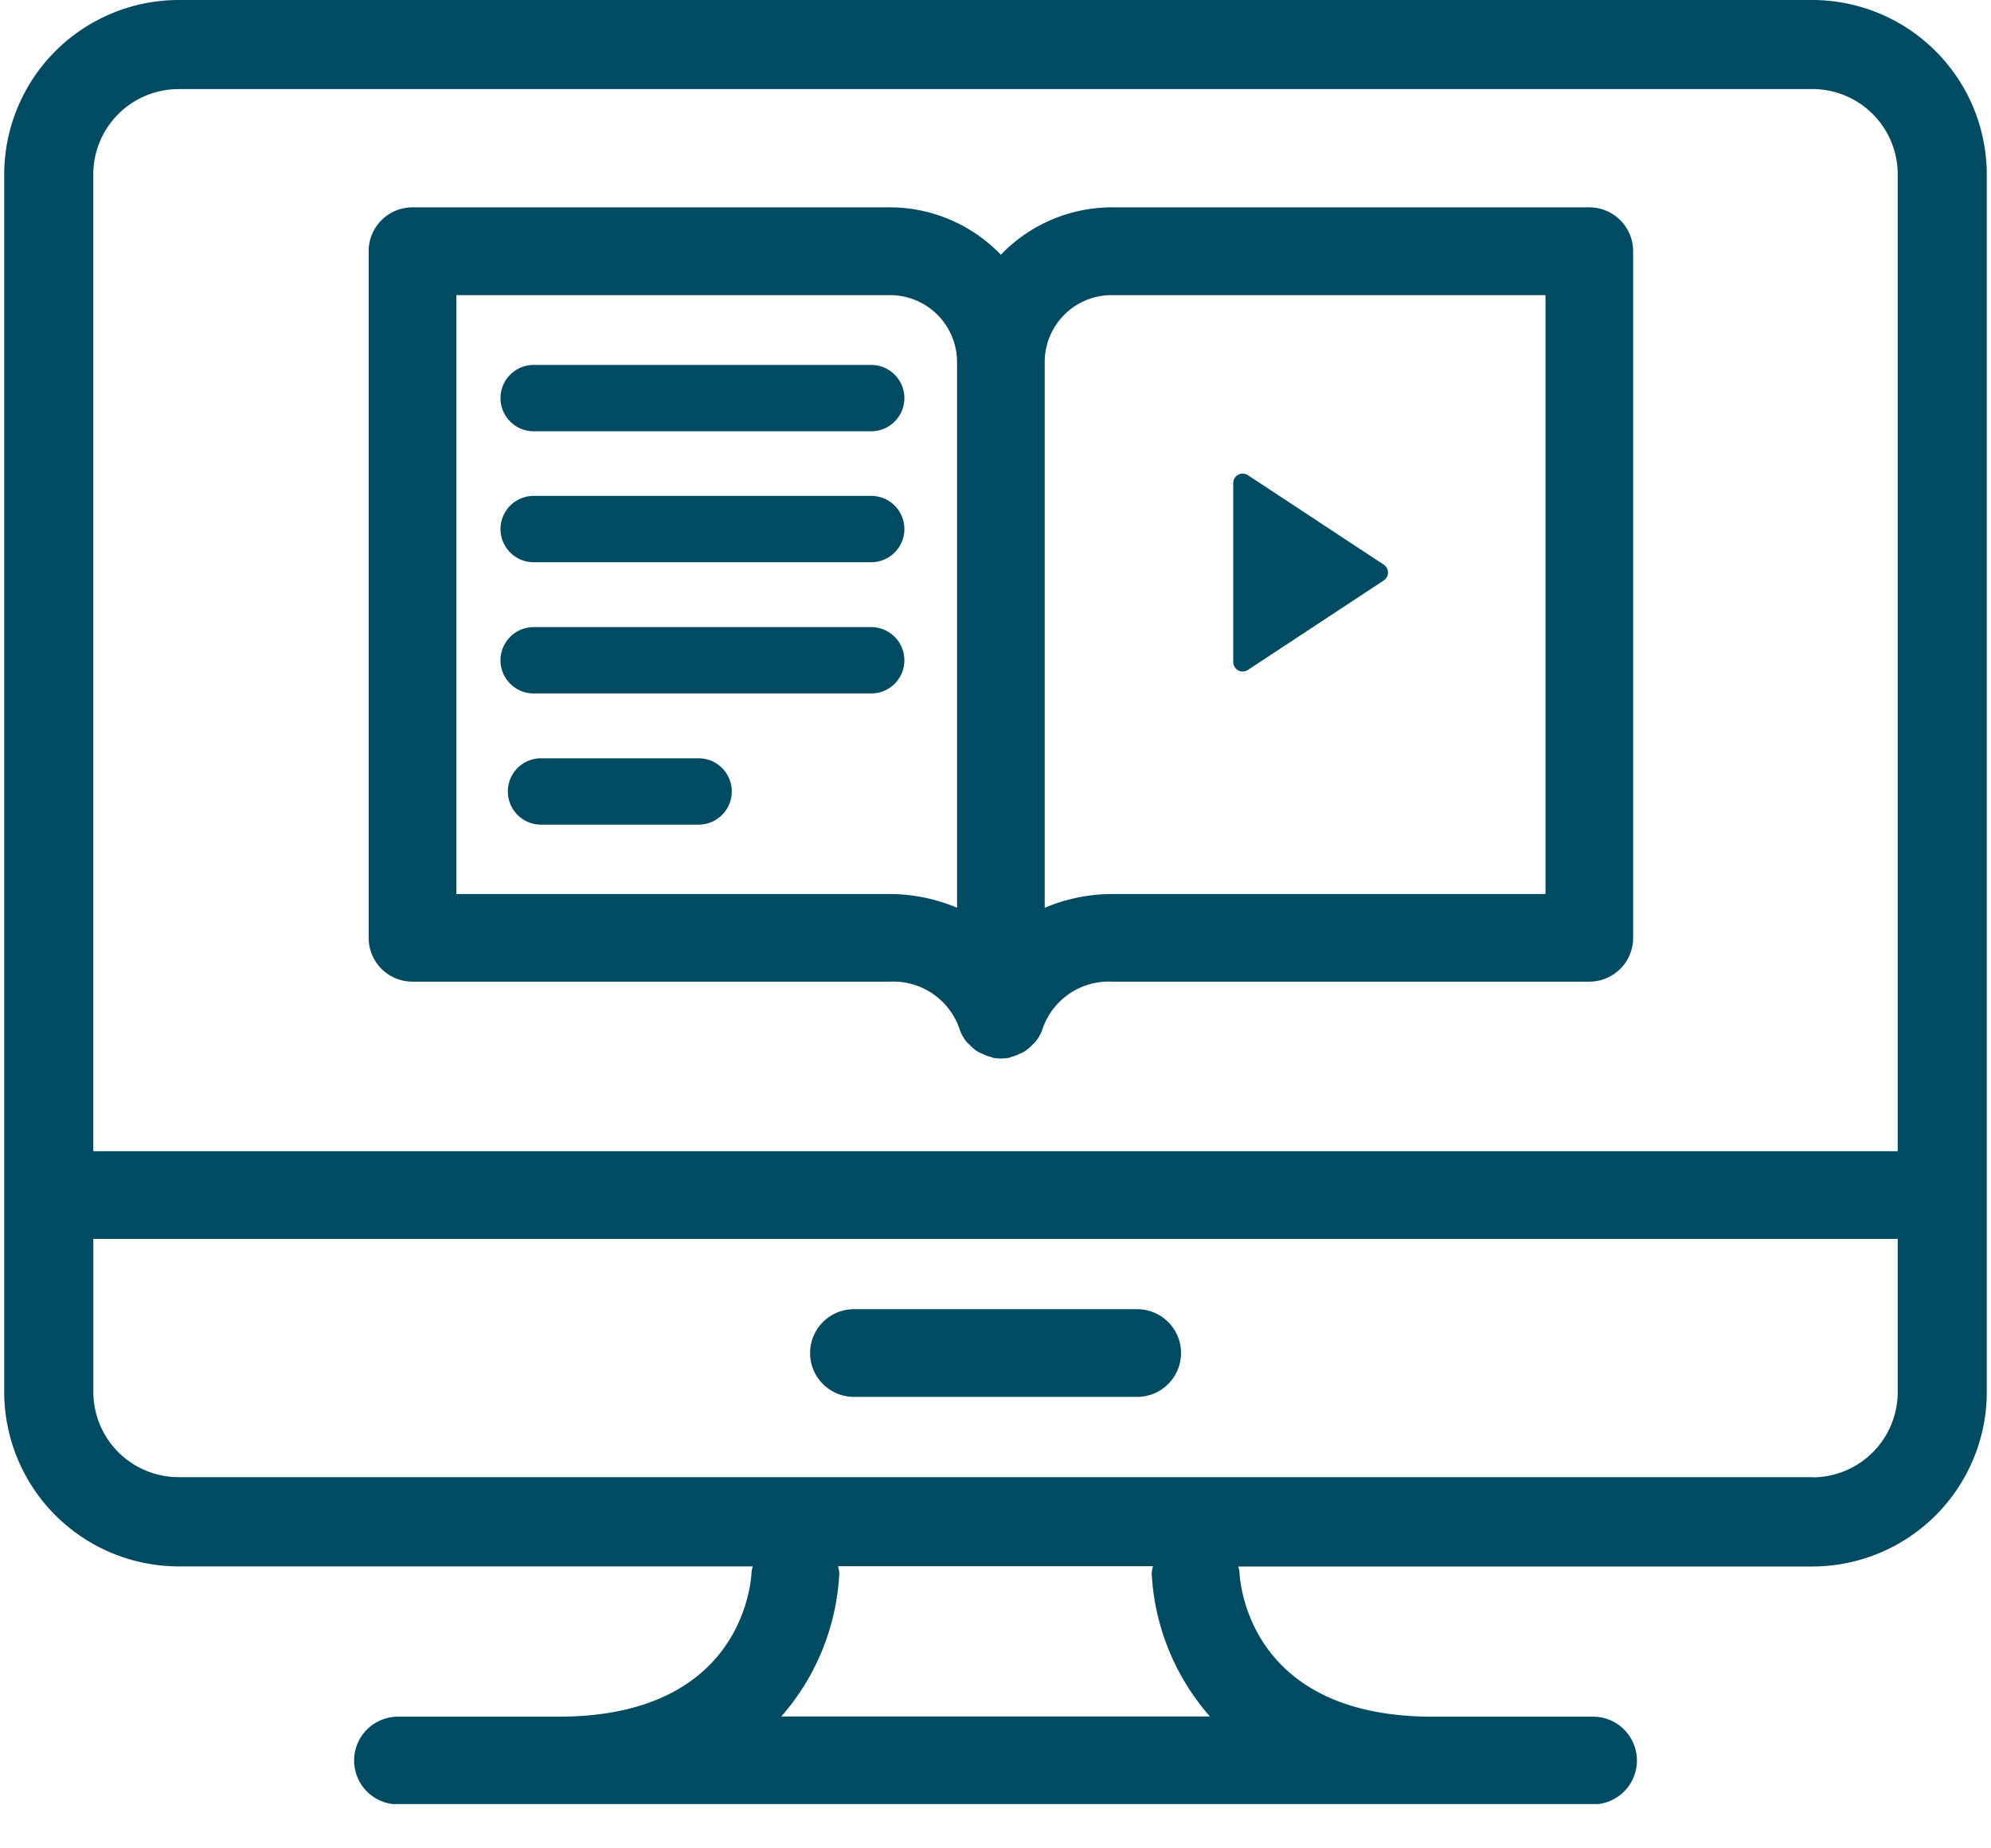
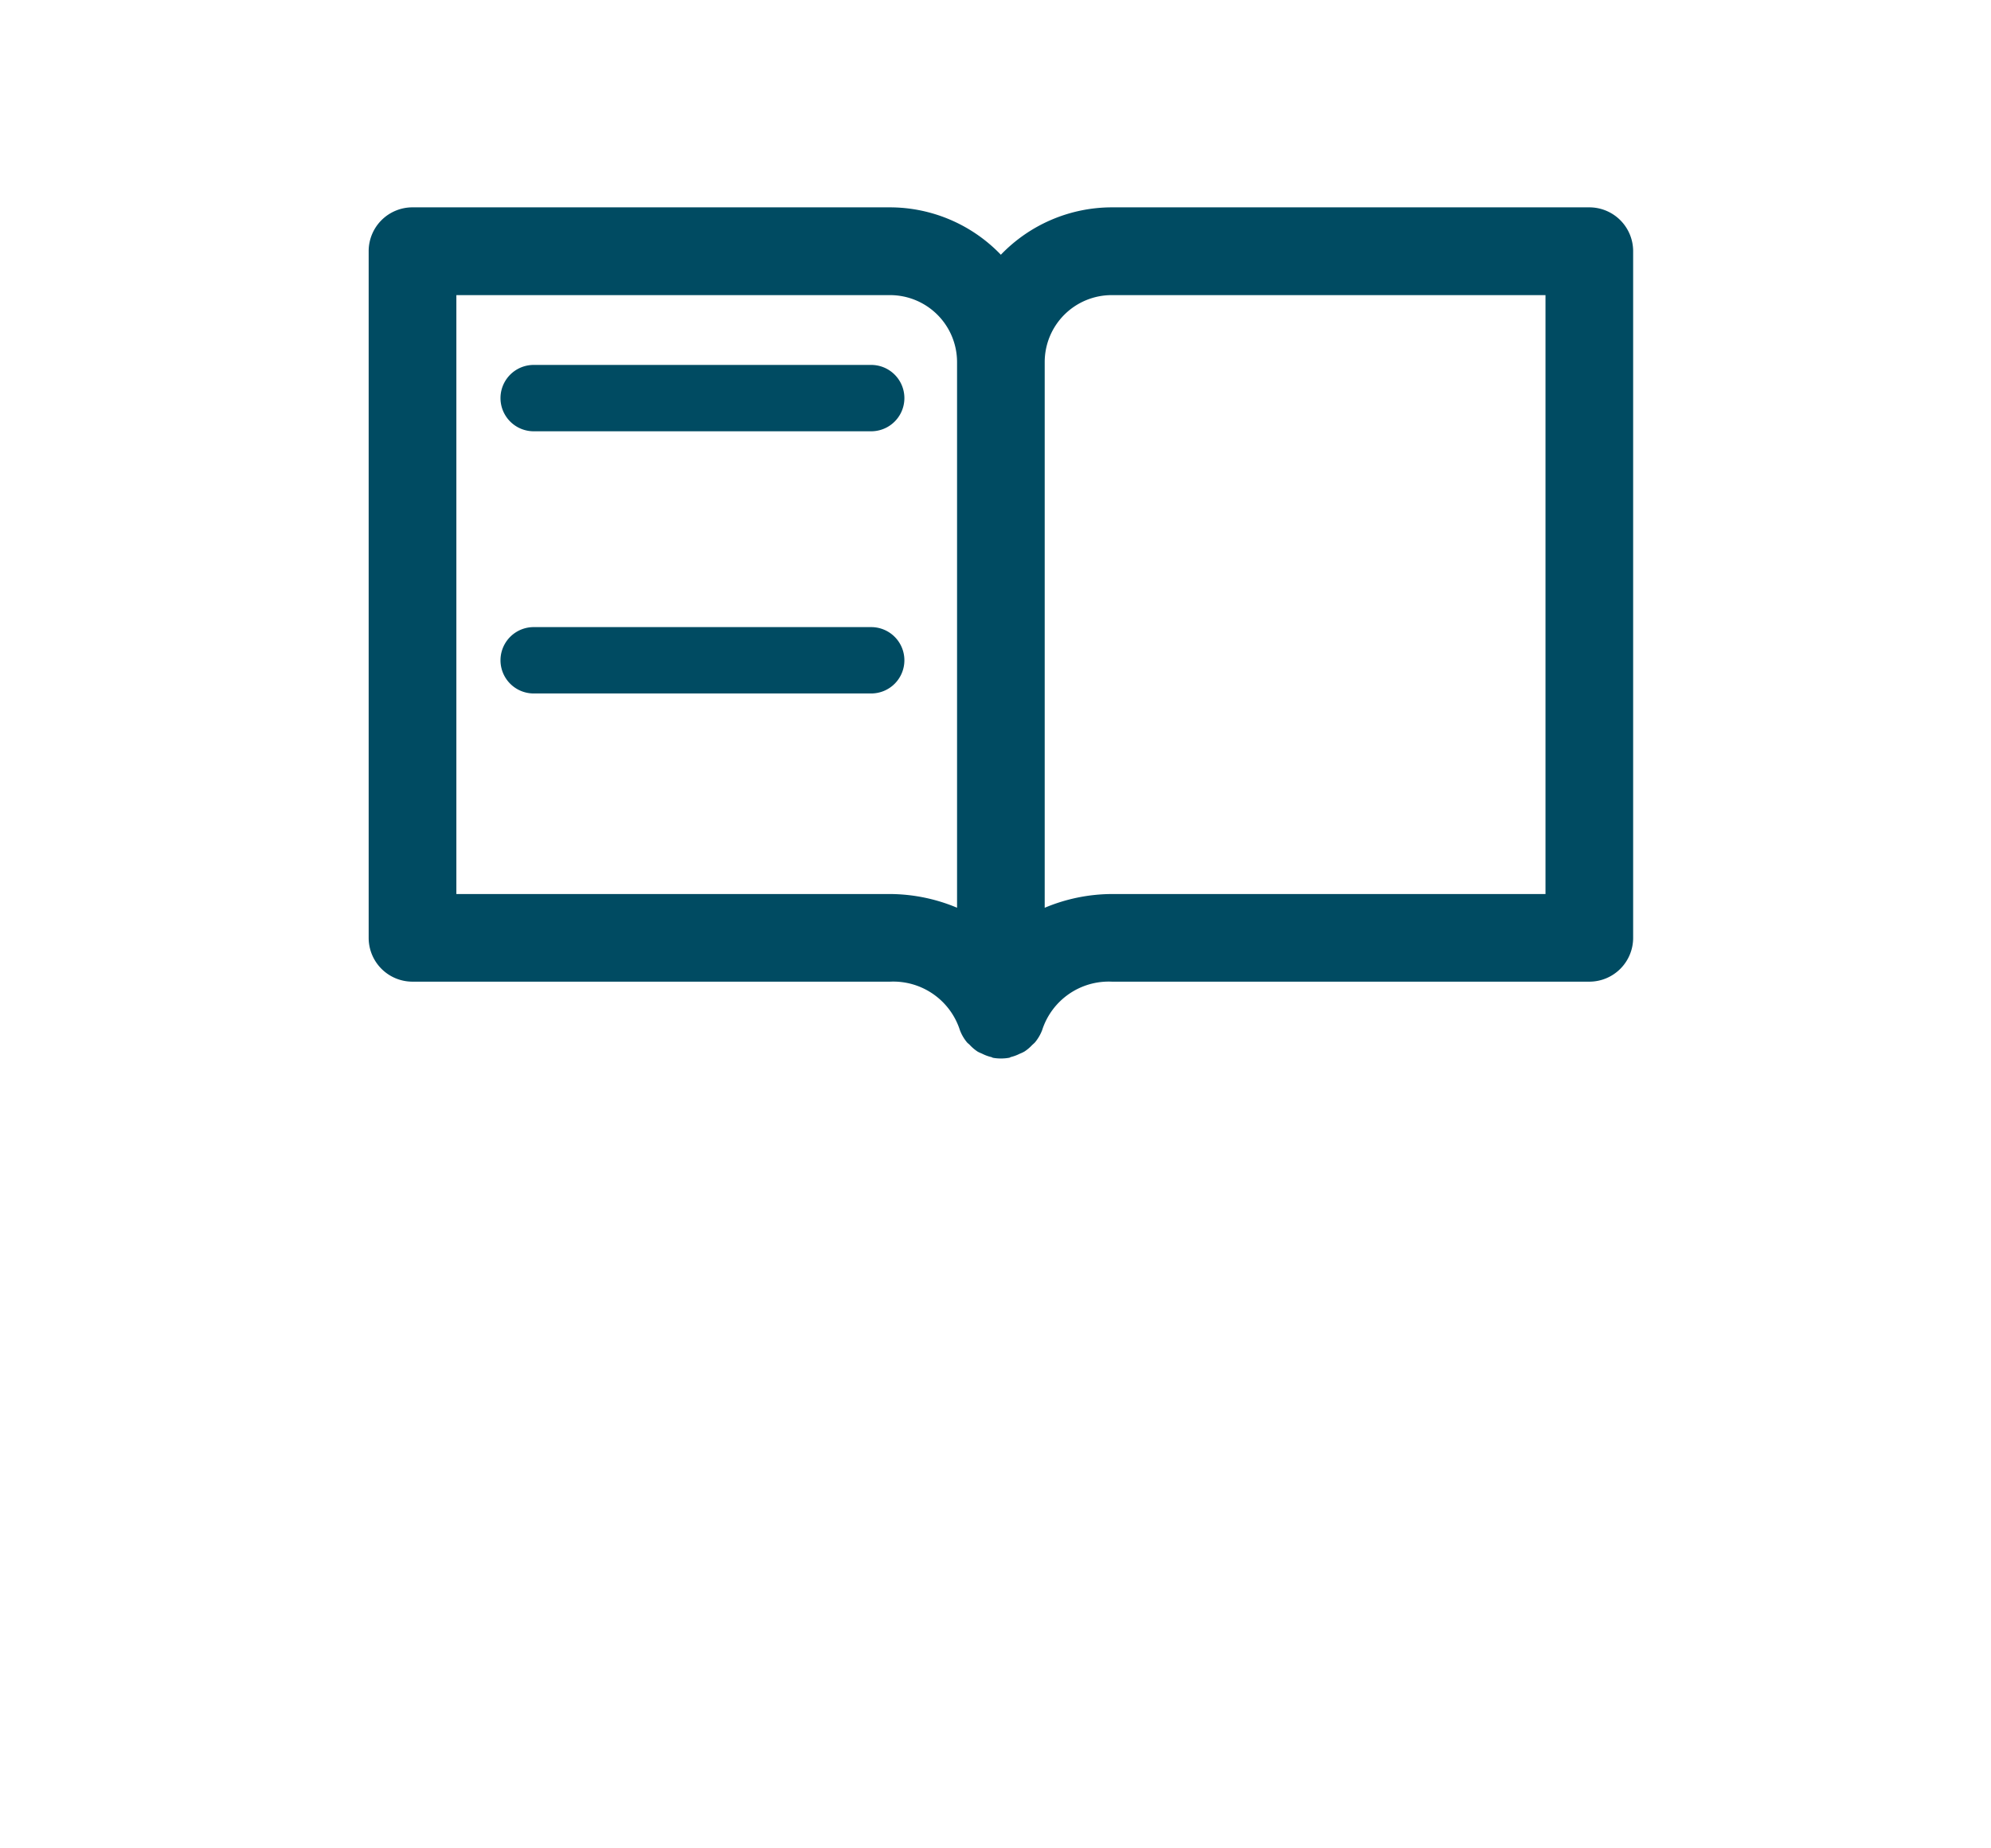
<svg xmlns="http://www.w3.org/2000/svg" width="42" height="39" viewBox="0 0 42 39">
  <defs>
    <clipPath id="clip-path">
      <rect id="Rectangle_191" data-name="Rectangle 191" width="41.822" height="38.066" transform="translate(0 0)" fill="none" />
    </clipPath>
    <clipPath id="clip-icon-accredited-activities">
      <rect width="42" height="39" />
    </clipPath>
  </defs>
  <g id="icon-accredited-activities" clip-path="url(#clip-icon-accredited-activities)">
    <g id="Group_272" data-name="Group 272" transform="translate(0.089 0)">
      <g id="Group_271" data-name="Group 271" clip-path="url(#clip-path)">
-         <path id="Path_740" data-name="Path 740" d="M38.143,0H3.68A3.684,3.684,0,0,0,0,3.68V29.372a3.684,3.684,0,0,0,3.68,3.679H15.791c-.005.033-.022.061-.024.1-.014.314-.247,3.071-4.076,3.071H8.306a.925.925,0,0,0,0,1.85H33.517a.925.925,0,1,0,0-1.85H30.131c-3.822,0-4.061-2.747-4.075-3.069a.98.98,0,0,0-.023-.1h12.11a3.683,3.683,0,0,0,3.679-3.679V3.68A3.684,3.684,0,0,0,38.143,0M3.68,1.879H38.143a1.8,1.8,0,0,1,1.8,1.8V24.291H1.879V3.68a1.8,1.8,0,0,1,1.8-1.8M25.43,36.217H16.393A4.958,4.958,0,0,0,17.616,33.2a.874.874,0,0,0-.026-.153h6.643a.98.98,0,0,0-.027.153,4.966,4.966,0,0,0,1.224,3.013m12.713-5.045H3.68a1.8,1.8,0,0,1-1.8-1.8V26.141H39.943v3.231a1.8,1.8,0,0,1-1.8,1.8" fill="#004b62" />
-         <path id="Path_741" data-name="Path 741" d="M23.9,27.624H17.925a.925.925,0,0,0,0,1.85H23.9a.925.925,0,0,0,0-1.85" fill="#004b62" />
        <path id="Path_742" data-name="Path 742" d="M8.613,20.713H18.688a1.475,1.475,0,0,1,1.472,1.023.9.9,0,0,0,.149.257c.017.021.041.035.059.055a.9.9,0,0,0,.163.139c.032.019.066.032.1.047a.861.861,0,0,0,.181.068c.017,0,.031.015.049.018a.913.913,0,0,0,.163.014h.005a.932.932,0,0,0,.164-.014c.017,0,.031-.014.048-.018a.861.861,0,0,0,.181-.068.726.726,0,0,0,.1-.047.875.875,0,0,0,.164-.139.781.781,0,0,0,.059-.055.927.927,0,0,0,.15-.257,1.475,1.475,0,0,1,1.471-1.023H33.438a.924.924,0,0,0,.924-.924V5.3a.925.925,0,0,0-.924-.925H23.361a3.251,3.251,0,0,0-2.337,1,3.247,3.247,0,0,0-2.336-1H8.613a.924.924,0,0,0-.925.925V19.789a.924.924,0,0,0,.925.924M21.949,7.638a1.413,1.413,0,0,1,1.412-1.411h9.152V18.864H23.361a3.686,3.686,0,0,0-1.412.29ZM9.538,6.227h9.15A1.414,1.414,0,0,1,20.1,7.638V19.153a3.694,3.694,0,0,0-1.413-.289H9.538Z" fill="#004b62" />
        <path id="Path_743" data-name="Path 743" d="M11.169,9.1h7.12a.7.7,0,1,0,0-1.4h-7.12a.7.7,0,0,0,0,1.4" fill="#004b62" />
-         <path id="Path_744" data-name="Path 744" d="M11.169,11.863h7.12a.7.7,0,1,0,0-1.4h-7.12a.7.7,0,1,0,0,1.4" fill="#004b62" />
        <path id="Path_745" data-name="Path 745" d="M18.989,13.932a.7.7,0,0,0-.7-.7h-7.12a.7.7,0,0,0,0,1.4h7.12a.7.7,0,0,0,.7-.7" fill="#004b62" />
-         <path id="Path_746" data-name="Path 746" d="M14.648,16H11.324a.7.7,0,1,0,0,1.4h3.324a.7.7,0,1,0,0-1.4" fill="#004b62" />
-         <path id="Path_747" data-name="Path 747" d="M26.234,14.137l2.868-1.89a.2.2,0,0,0,0-.332l-2.868-1.89a.2.2,0,0,0-.308.166v3.78a.2.2,0,0,0,.308.166" fill="#004b62" />
      </g>
    </g>
  </g>
</svg>